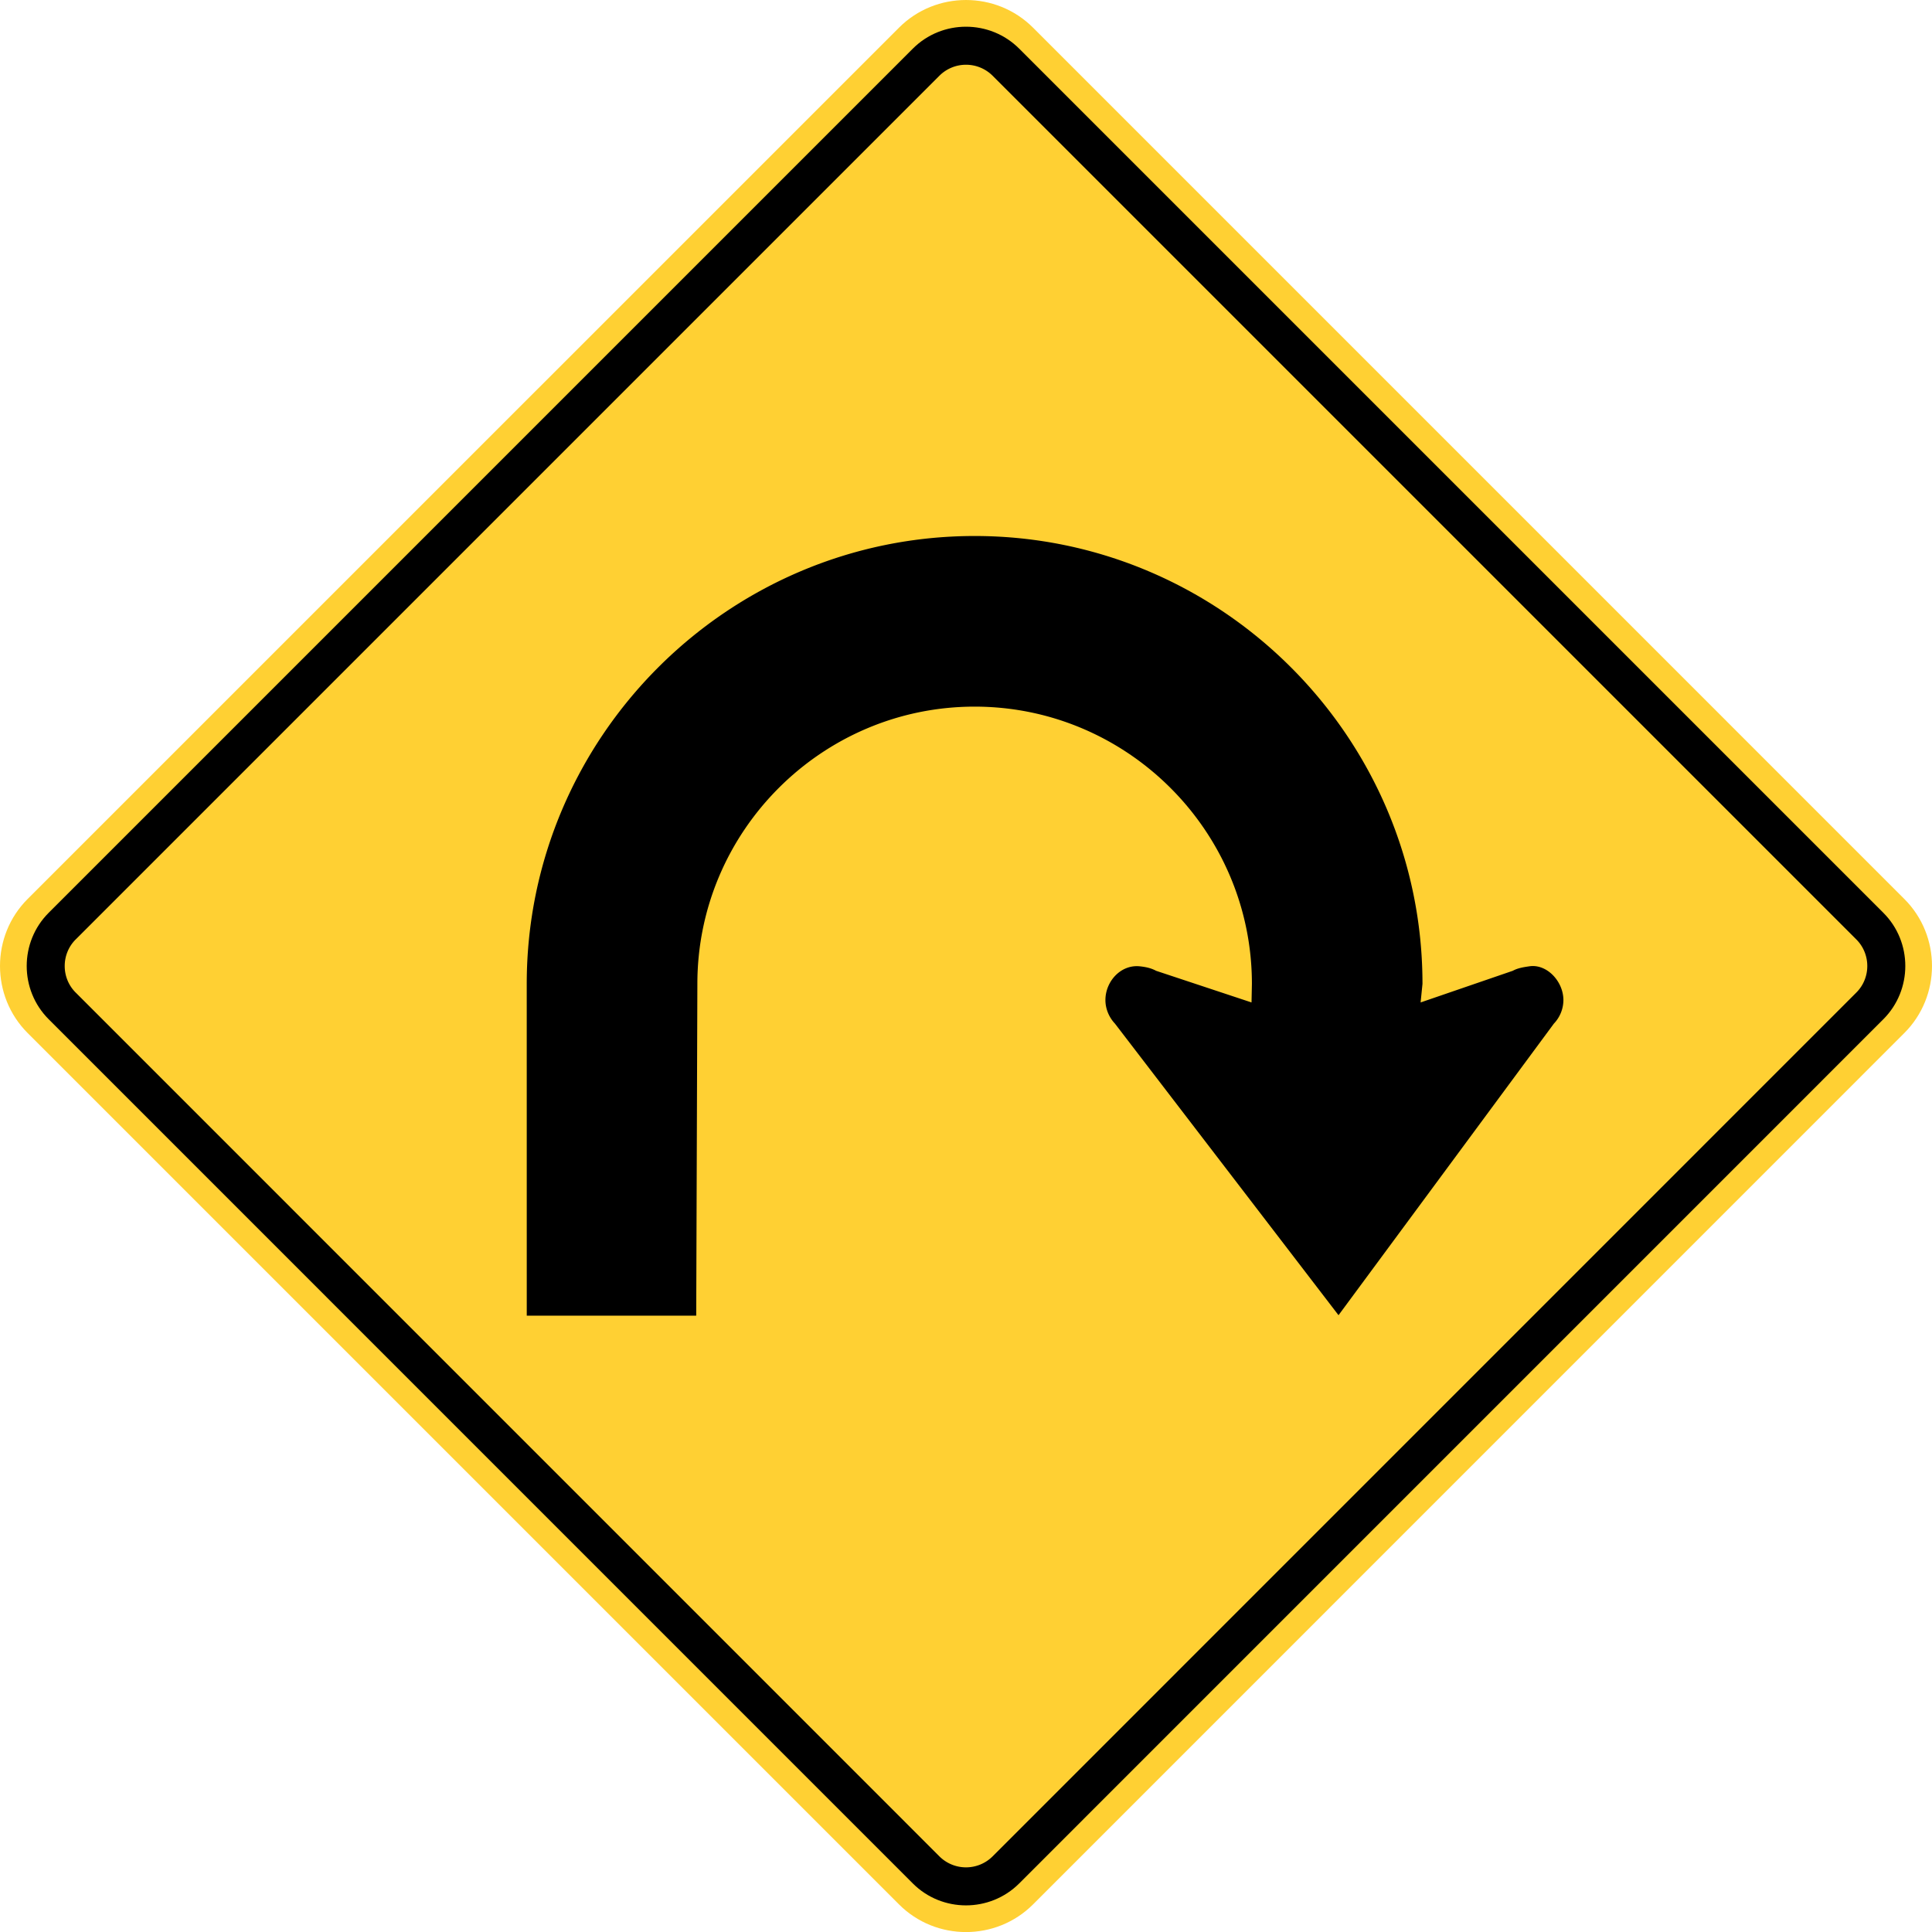
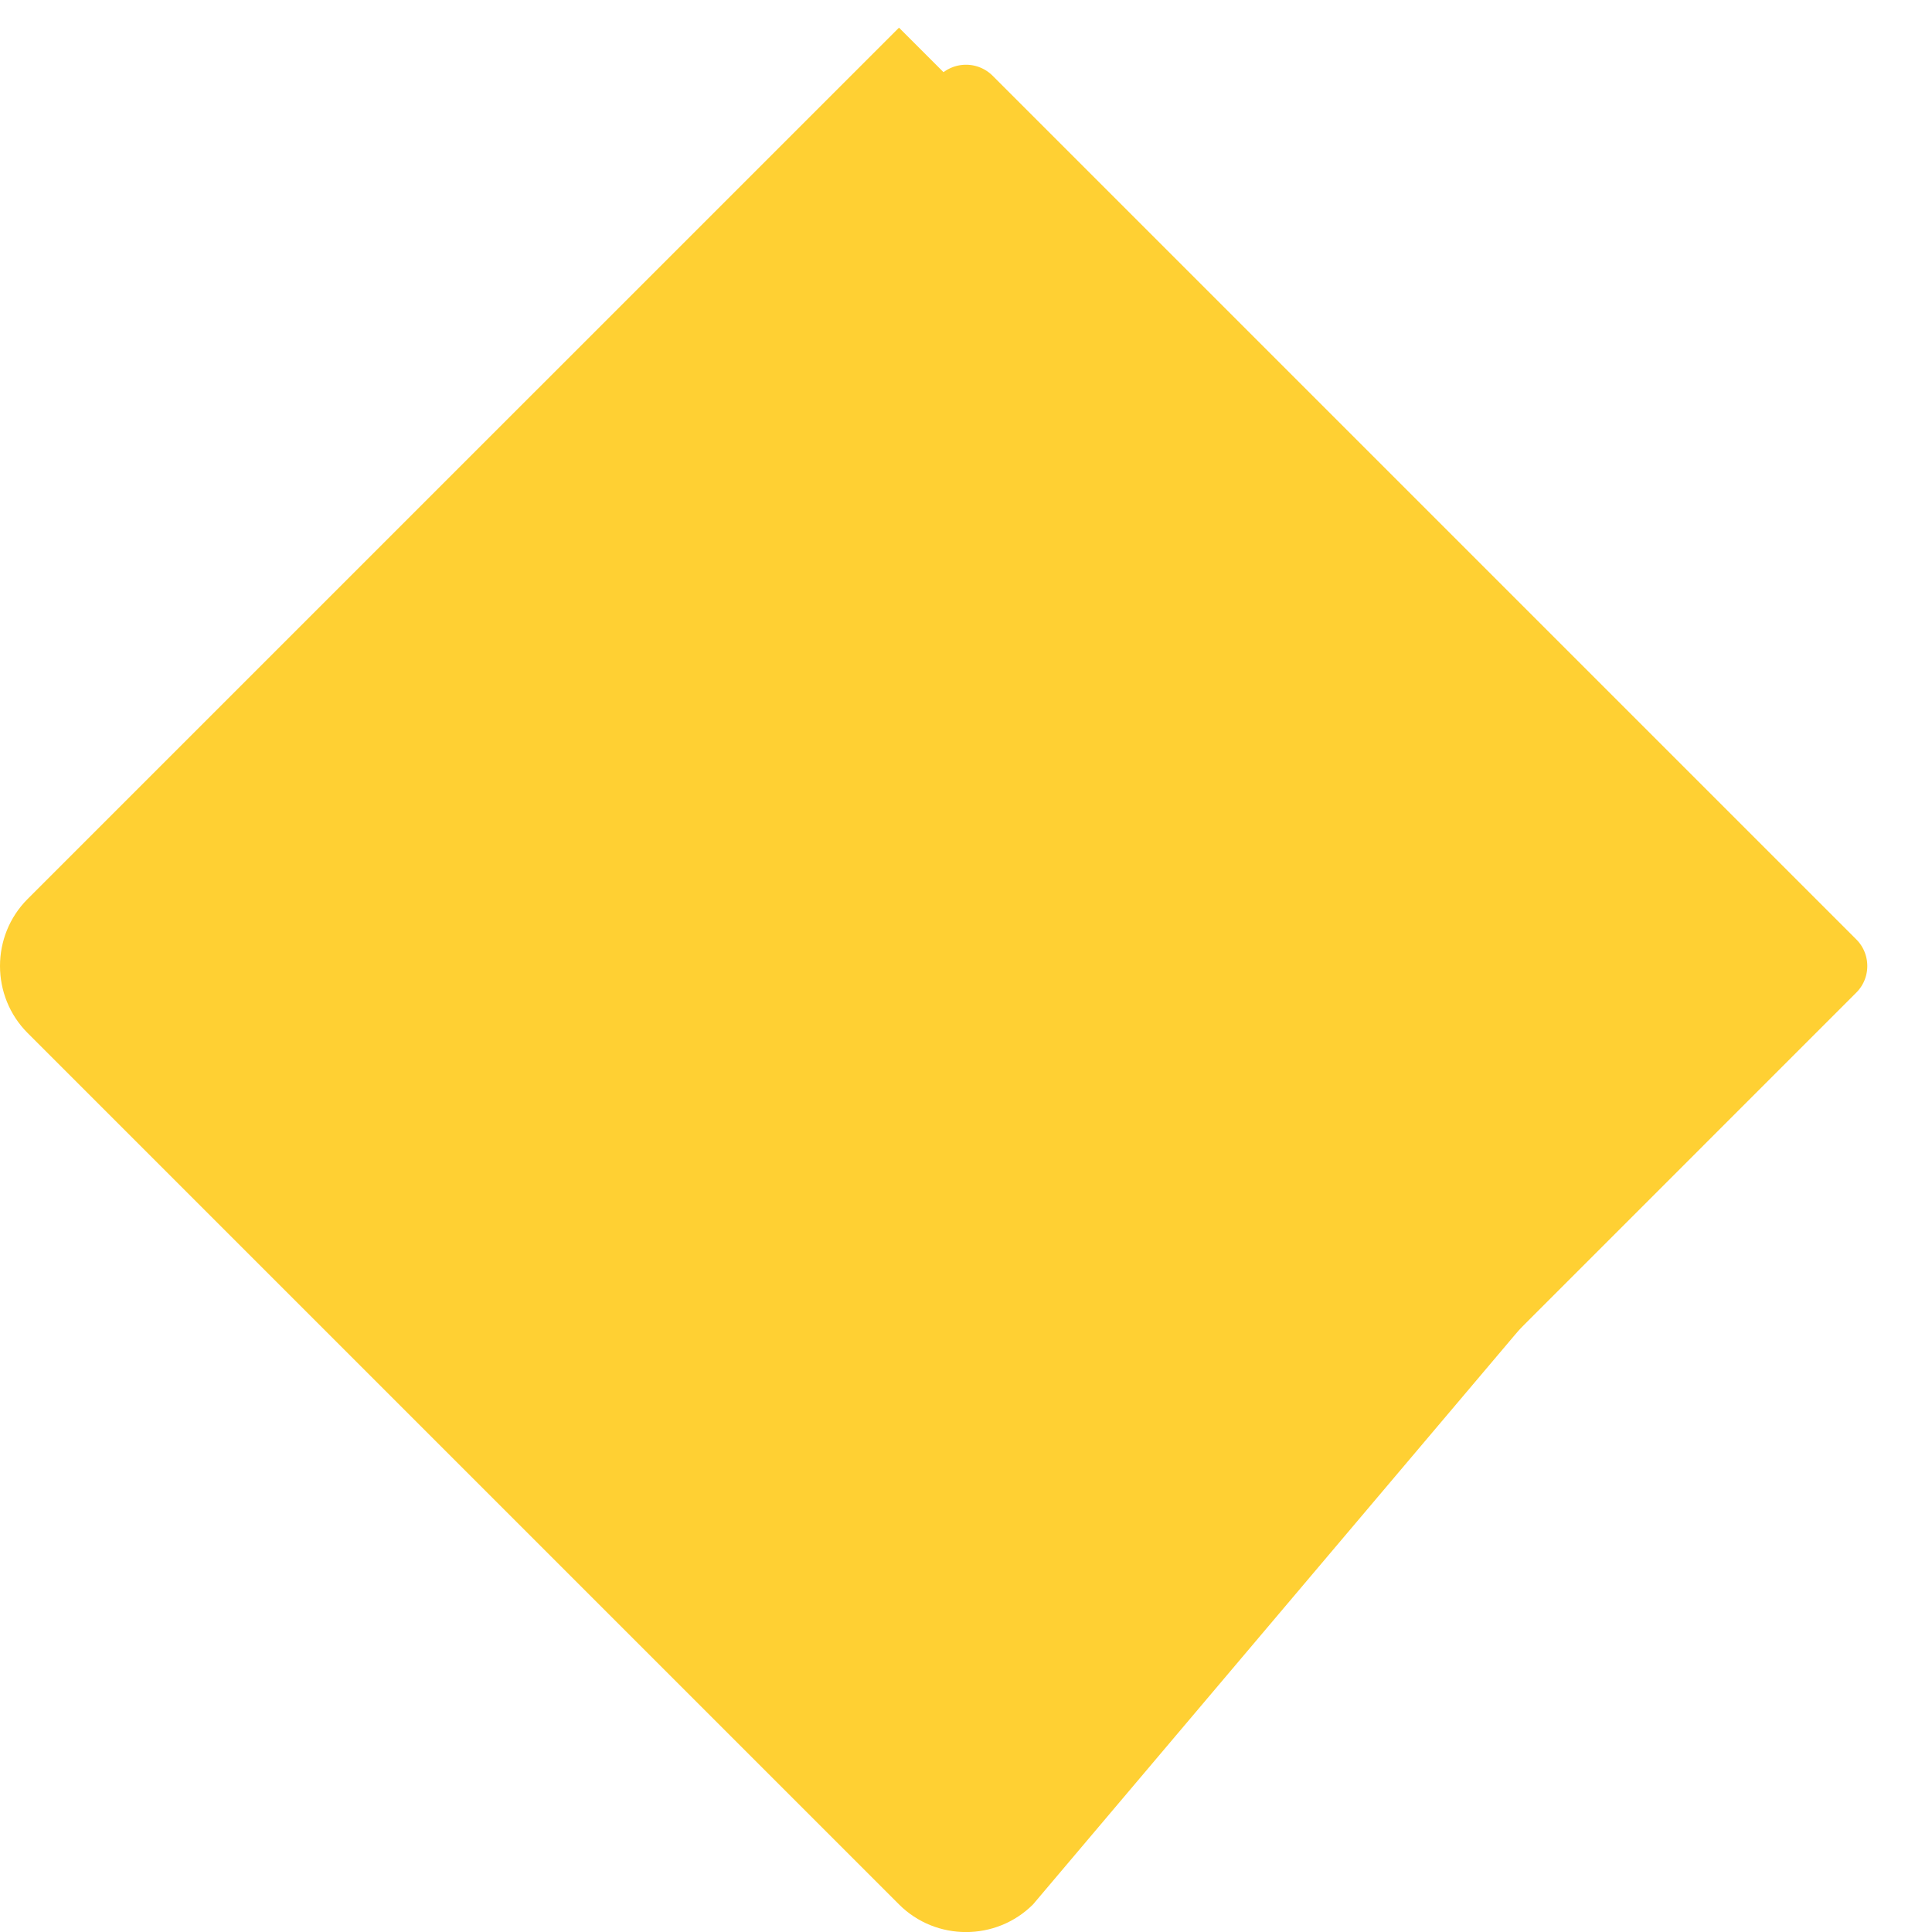
<svg xmlns="http://www.w3.org/2000/svg" width="90" height="90.003" viewBox="0 0 254 254.009">
-   <path d="M3.633 118.188L118.19 3.638c4.844-4.85 12.774-4.85 17.625 0l114.547 114.55c4.85 4.844 4.85 12.775 0 17.625L135.815 250.371c-4.85 4.85-12.781 4.85-17.625 0L3.633 135.813c-4.844-4.85-4.844-12.78 0-17.625" fill="#ffd033" />
-   <path d="M6.395 120.009L120.007 6.397c3.845-3.846 10.135-3.846 13.988 0l113.612 113.612c3.845 3.845 3.845 10.135 0 13.987l-113.612 113.62c-3.853 3.845-10.143 3.845-13.988 0L6.395 133.996c-3.845-3.852-3.845-10.142 0-13.987" fill-rule="evenodd" />
+   <path d="M3.633 118.188L118.19 3.638l114.547 114.55c4.85 4.844 4.85 12.775 0 17.625L135.815 250.371c-4.85 4.85-12.781 4.85-17.625 0L3.633 135.813c-4.844-4.85-4.844-12.78 0-17.625" fill="#ffd033" />
  <path d="M9.951 123.508L123.507 9.953a4.955 4.955 0 0 1 6.988 0l113.556 113.555c1.922 1.923 1.922 5.066 0 6.985L130.495 244.06a4.955 4.955 0 0 1-6.988 0L9.95 130.493c-1.923-1.919-1.923-5.062 0-6.985" fill="#ffd033" fill-rule="evenodd" />
-   <path d="M69.25 129.35c0-32.43 26.454-58.882 58.889-58.882 32.423 0 58.875 26.452 58.875 58.882l-.247 2.442 12.121-4.163c.66-.367 1.454-.483 2.205-.593 2.286-.324 4.449 1.997 4.449 4.445a4.52 4.52 0 0 1-1.253 3.094l-28.314 38.336-29.393-38.336c-.776-.822-1.253-1.944-1.253-3.094 0-2.448 1.997-4.66 4.453-4.445.754.07 1.541.226 2.204.593l12.552 4.163.05-2.442c0-20.076-16.38-36.449-36.45-36.449-20.08 0-36.455 16.373-36.455 36.45l-.152 43.617H69.253l-.003-43.618z" fill-rule="evenodd" />
</svg>